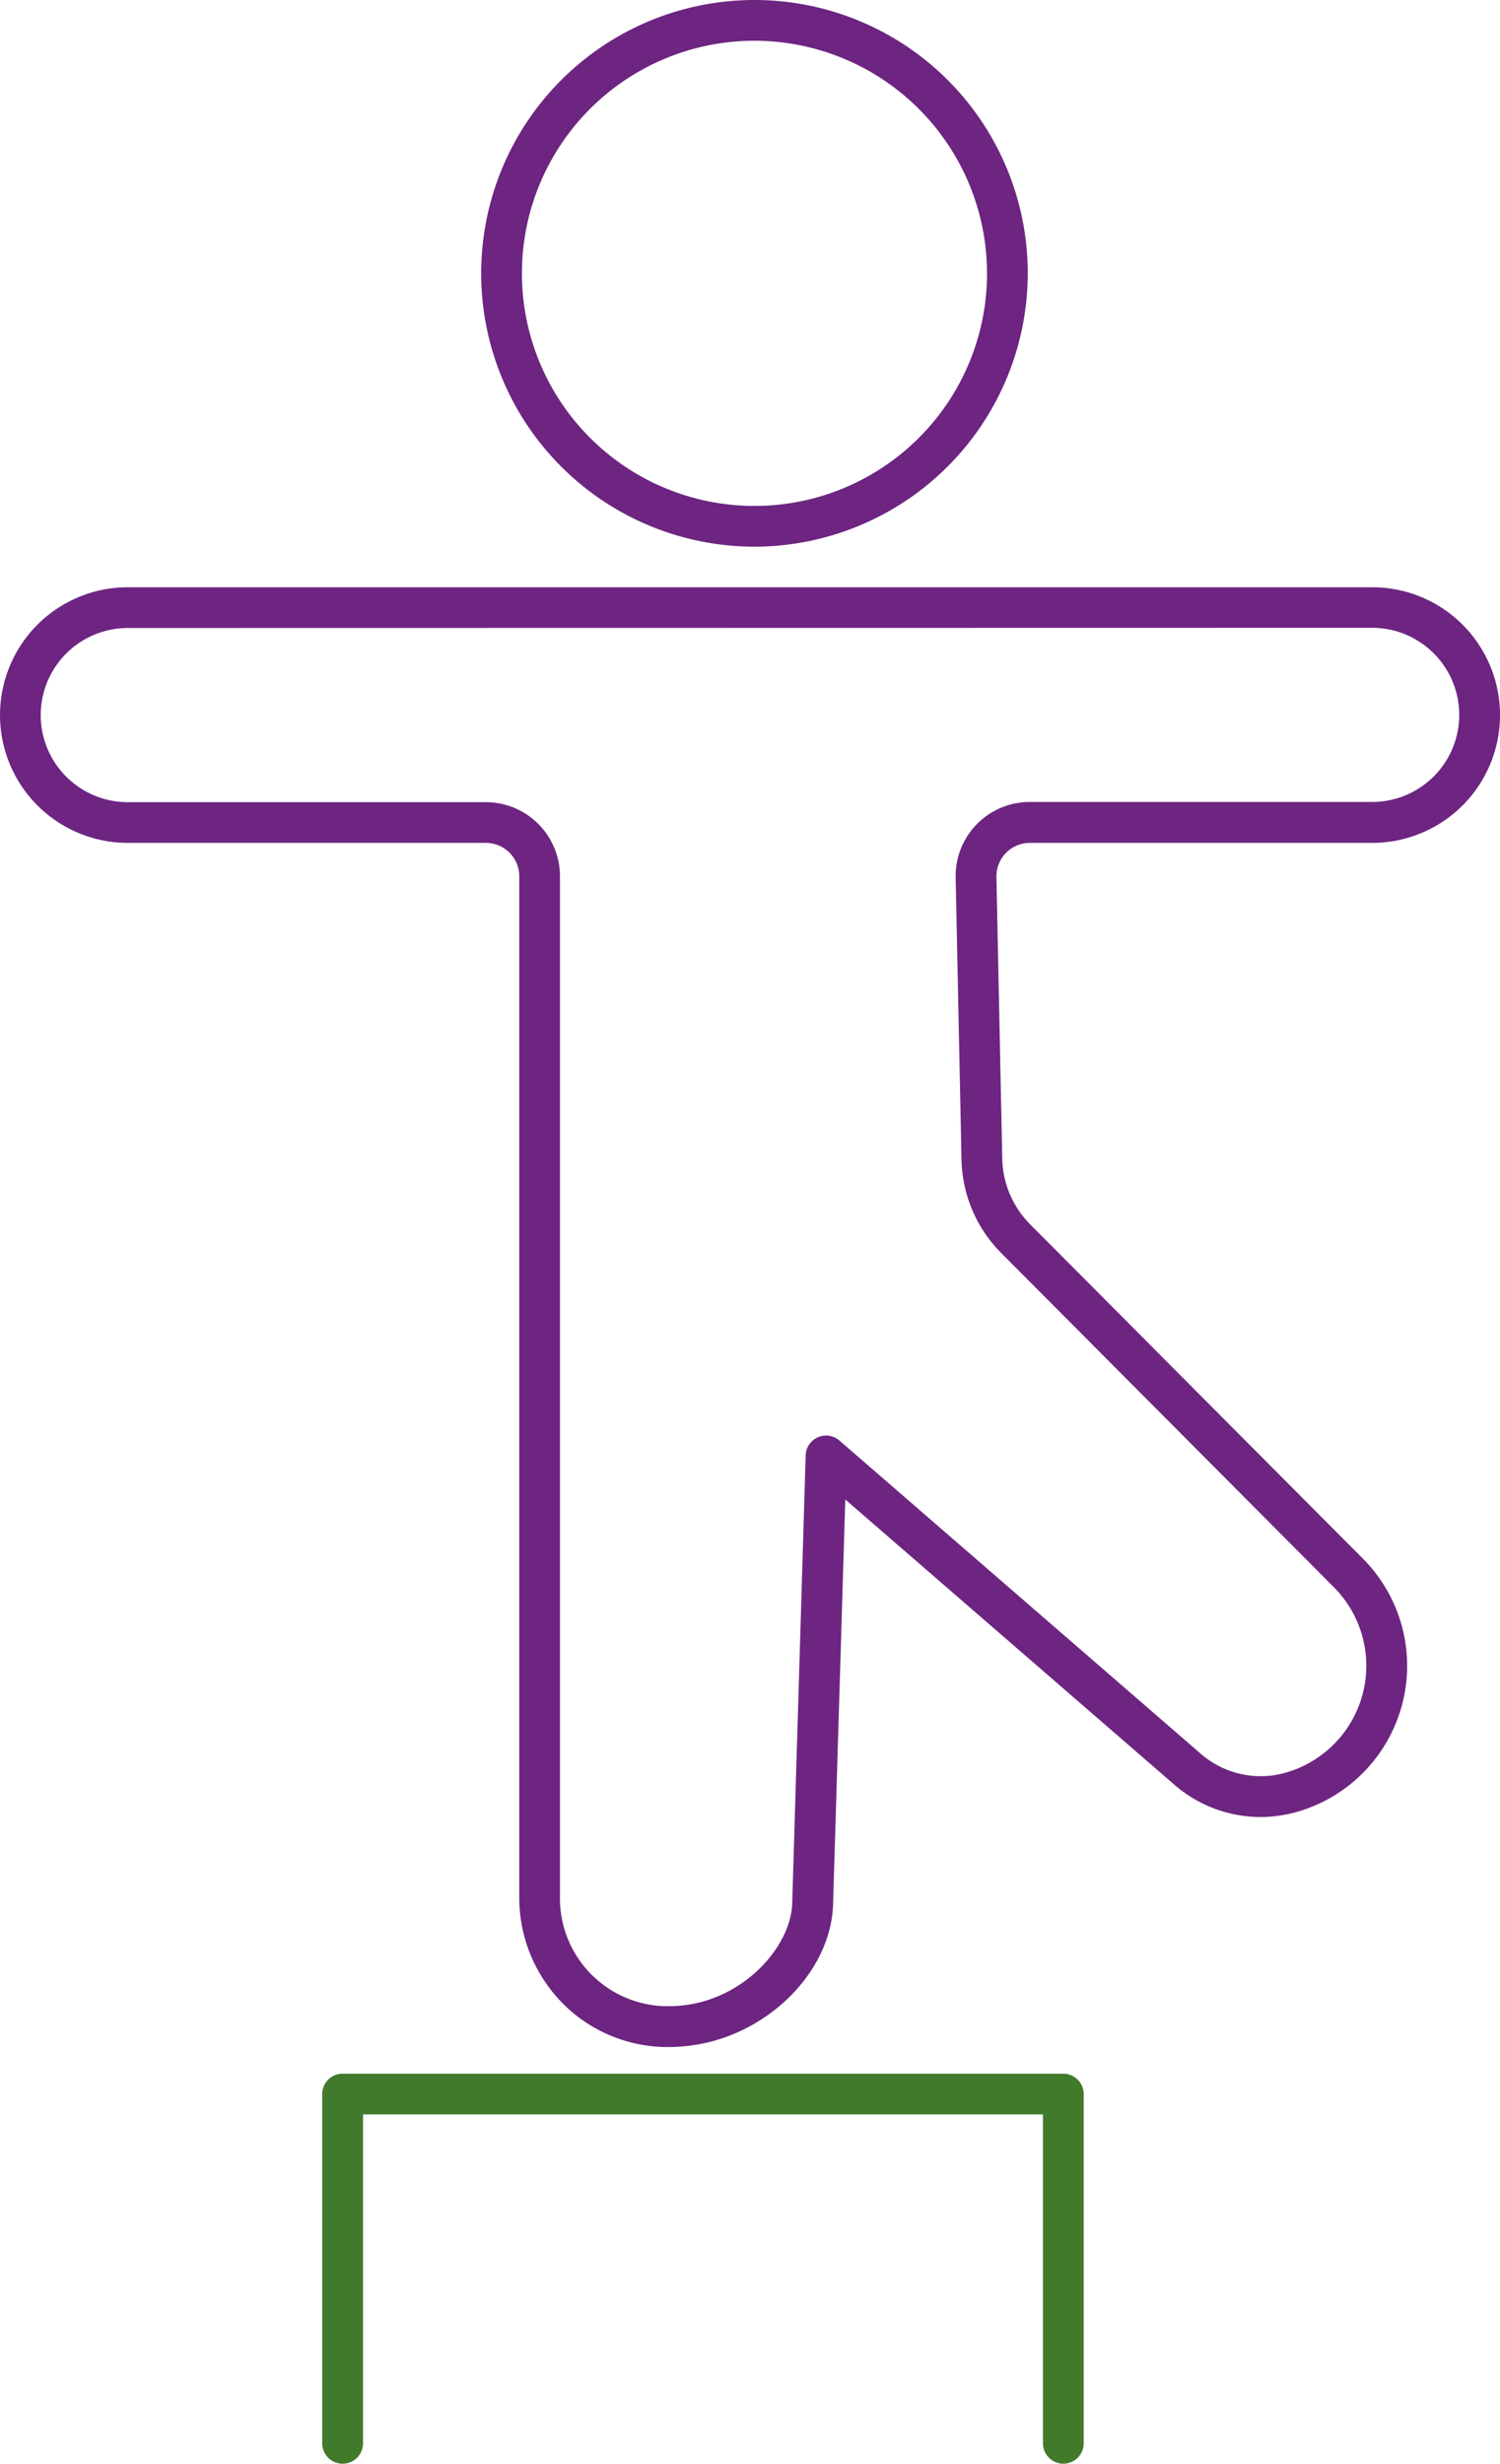
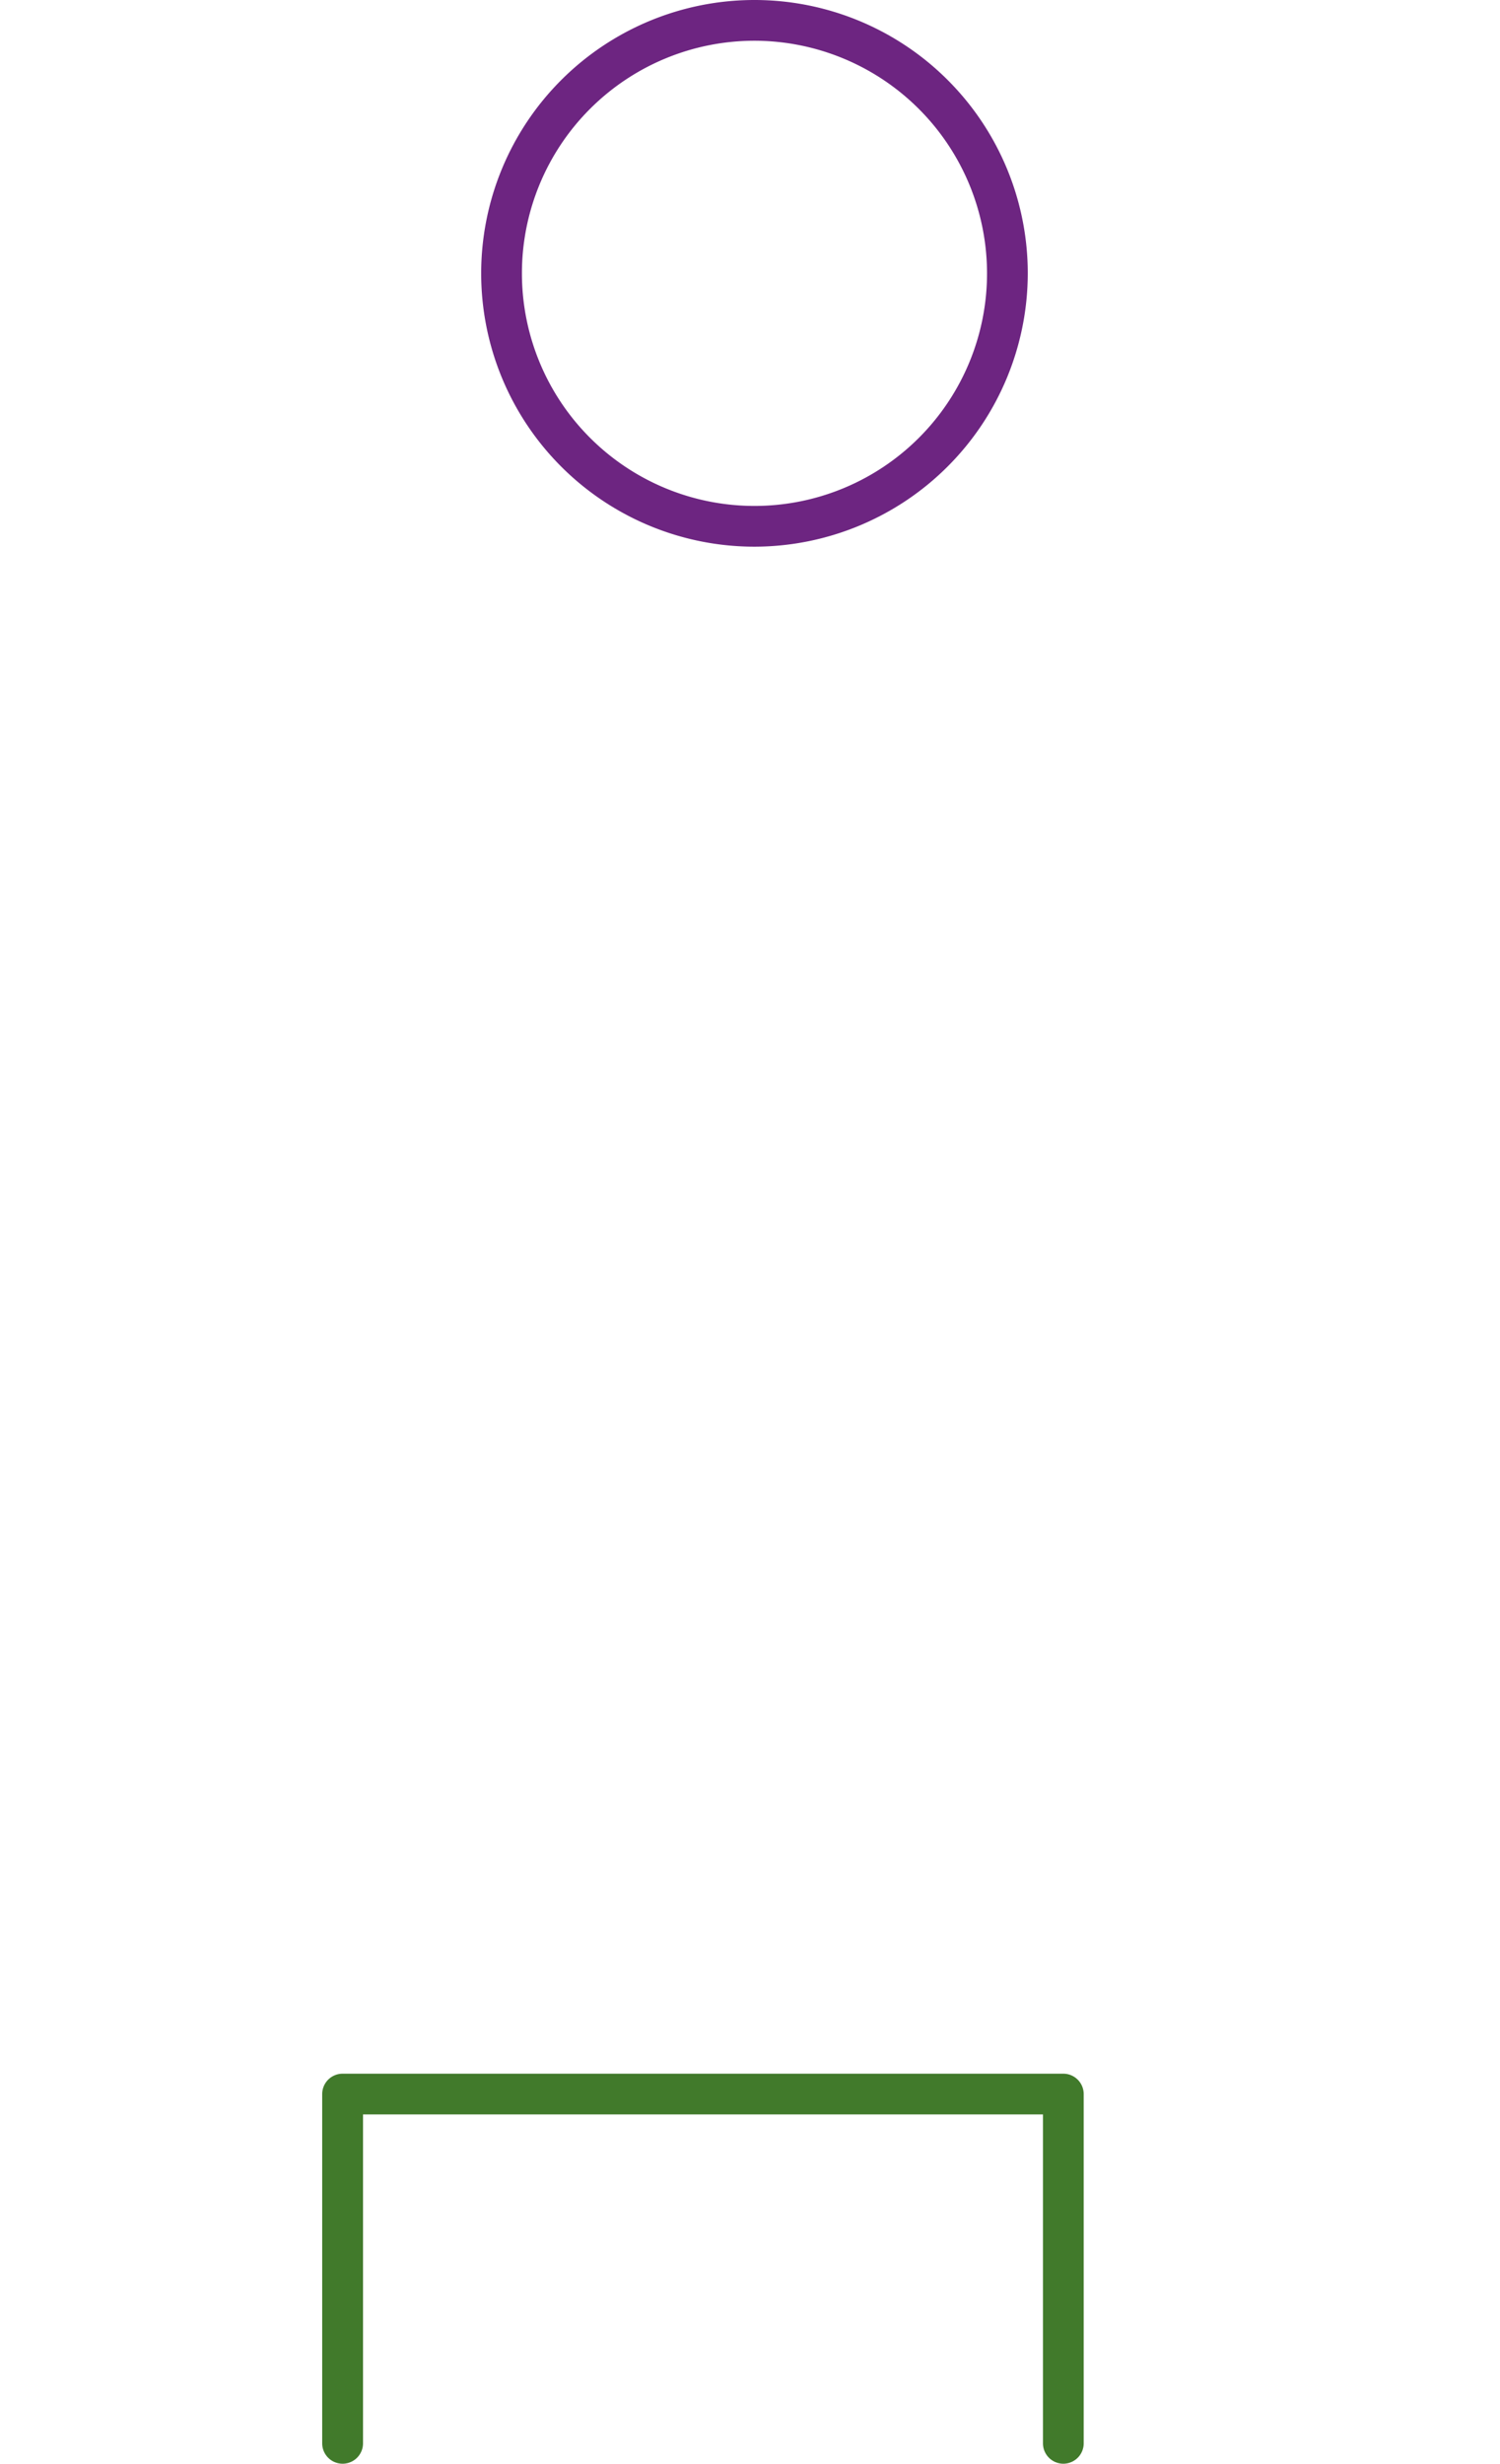
<svg xmlns="http://www.w3.org/2000/svg" id="Component_148_1" data-name="Component 148 – 1" width="51.439" height="84.474" viewBox="0 0 51.439 84.474">
  <defs>
    <style>
      .cls-1 {
        fill: #6d2581;
      }

      .cls-2 {
        fill: #417a2b;
      }
    </style>
  </defs>
  <g id="Group_11990" data-name="Group 11990">
-     <path id="Path_11701" data-name="Path 11701" class="cls-1" d="M1408.622,1349a5.074,5.074,0,0,1-3.455-1.309,5.161,5.161,0,0,1-1.685-3.888v-34.945a1.146,1.146,0,0,0-1.143-1.145h-12.281a4.382,4.382,0,1,1,0-8.765h42.674a4.382,4.382,0,1,1,0,8.765h-11.744a1.146,1.146,0,0,0-1.143,1.167l.2,9.659a3.285,3.285,0,0,0,.945,2.241l11.439,11.491a5.209,5.209,0,0,1-2.213,8.647,4.576,4.576,0,0,1-1.315.195,4.515,4.515,0,0,1-2.985-1.134l-11.254-9.753-.416,13.778c-.013,2.419-2.319,4.685-5.036,4.963A5.634,5.634,0,0,1,1408.622,1349Zm-18.565-48.654a2.985,2.985,0,0,0,0,5.971h12.281a2.544,2.544,0,0,1,2.54,2.542V1343.8a3.7,3.7,0,0,0,3.75,3.8,4.145,4.145,0,0,0,.436-.024c2.162-.222,3.78-2.071,3.78-3.576l.46-15.288a.7.7,0,0,1,.419-.619.686.686,0,0,1,.28-.059.7.7,0,0,1,.458.171l12.37,10.721a3.126,3.126,0,0,0,2.979.653l.025-.007a3.814,3.814,0,0,0,1.6-6.32l-11.439-11.49a4.677,4.677,0,0,1-1.349-3.2l-.2-9.658a2.541,2.541,0,0,1,2.539-2.594h11.744a2.985,2.985,0,1,0,0-5.971Zm39.956,40.614h0v0Z" transform="translate(-1385.675 -1278.813)" />
    <path id="Path_11702" data-name="Path 11702" class="cls-1" d="M1408.96,1300.715a9.372,9.372,0,1,1,9.372-9.372A9.383,9.383,0,0,1,1408.96,1300.715Zm0-17.347a7.975,7.975,0,1,0,7.975,7.975A7.983,7.983,0,0,0,1408.96,1283.368Z" transform="translate(-1383.087 -1281.971)" />
    <path id="Path_11703" data-name="Path 11703" class="cls-2" d="M1420.407,1355.293a.7.7,0,0,1-.7-.7v-11.276h-23.317v11.276a.7.7,0,0,1-1.4,0v-11.973a.7.7,0,0,1,.7-.7h24.714a.7.7,0,0,1,.7.7v11.973A.7.7,0,0,1,1420.407,1355.293Z" transform="translate(-1383.941 -1270.819)" />
  </g>
</svg>